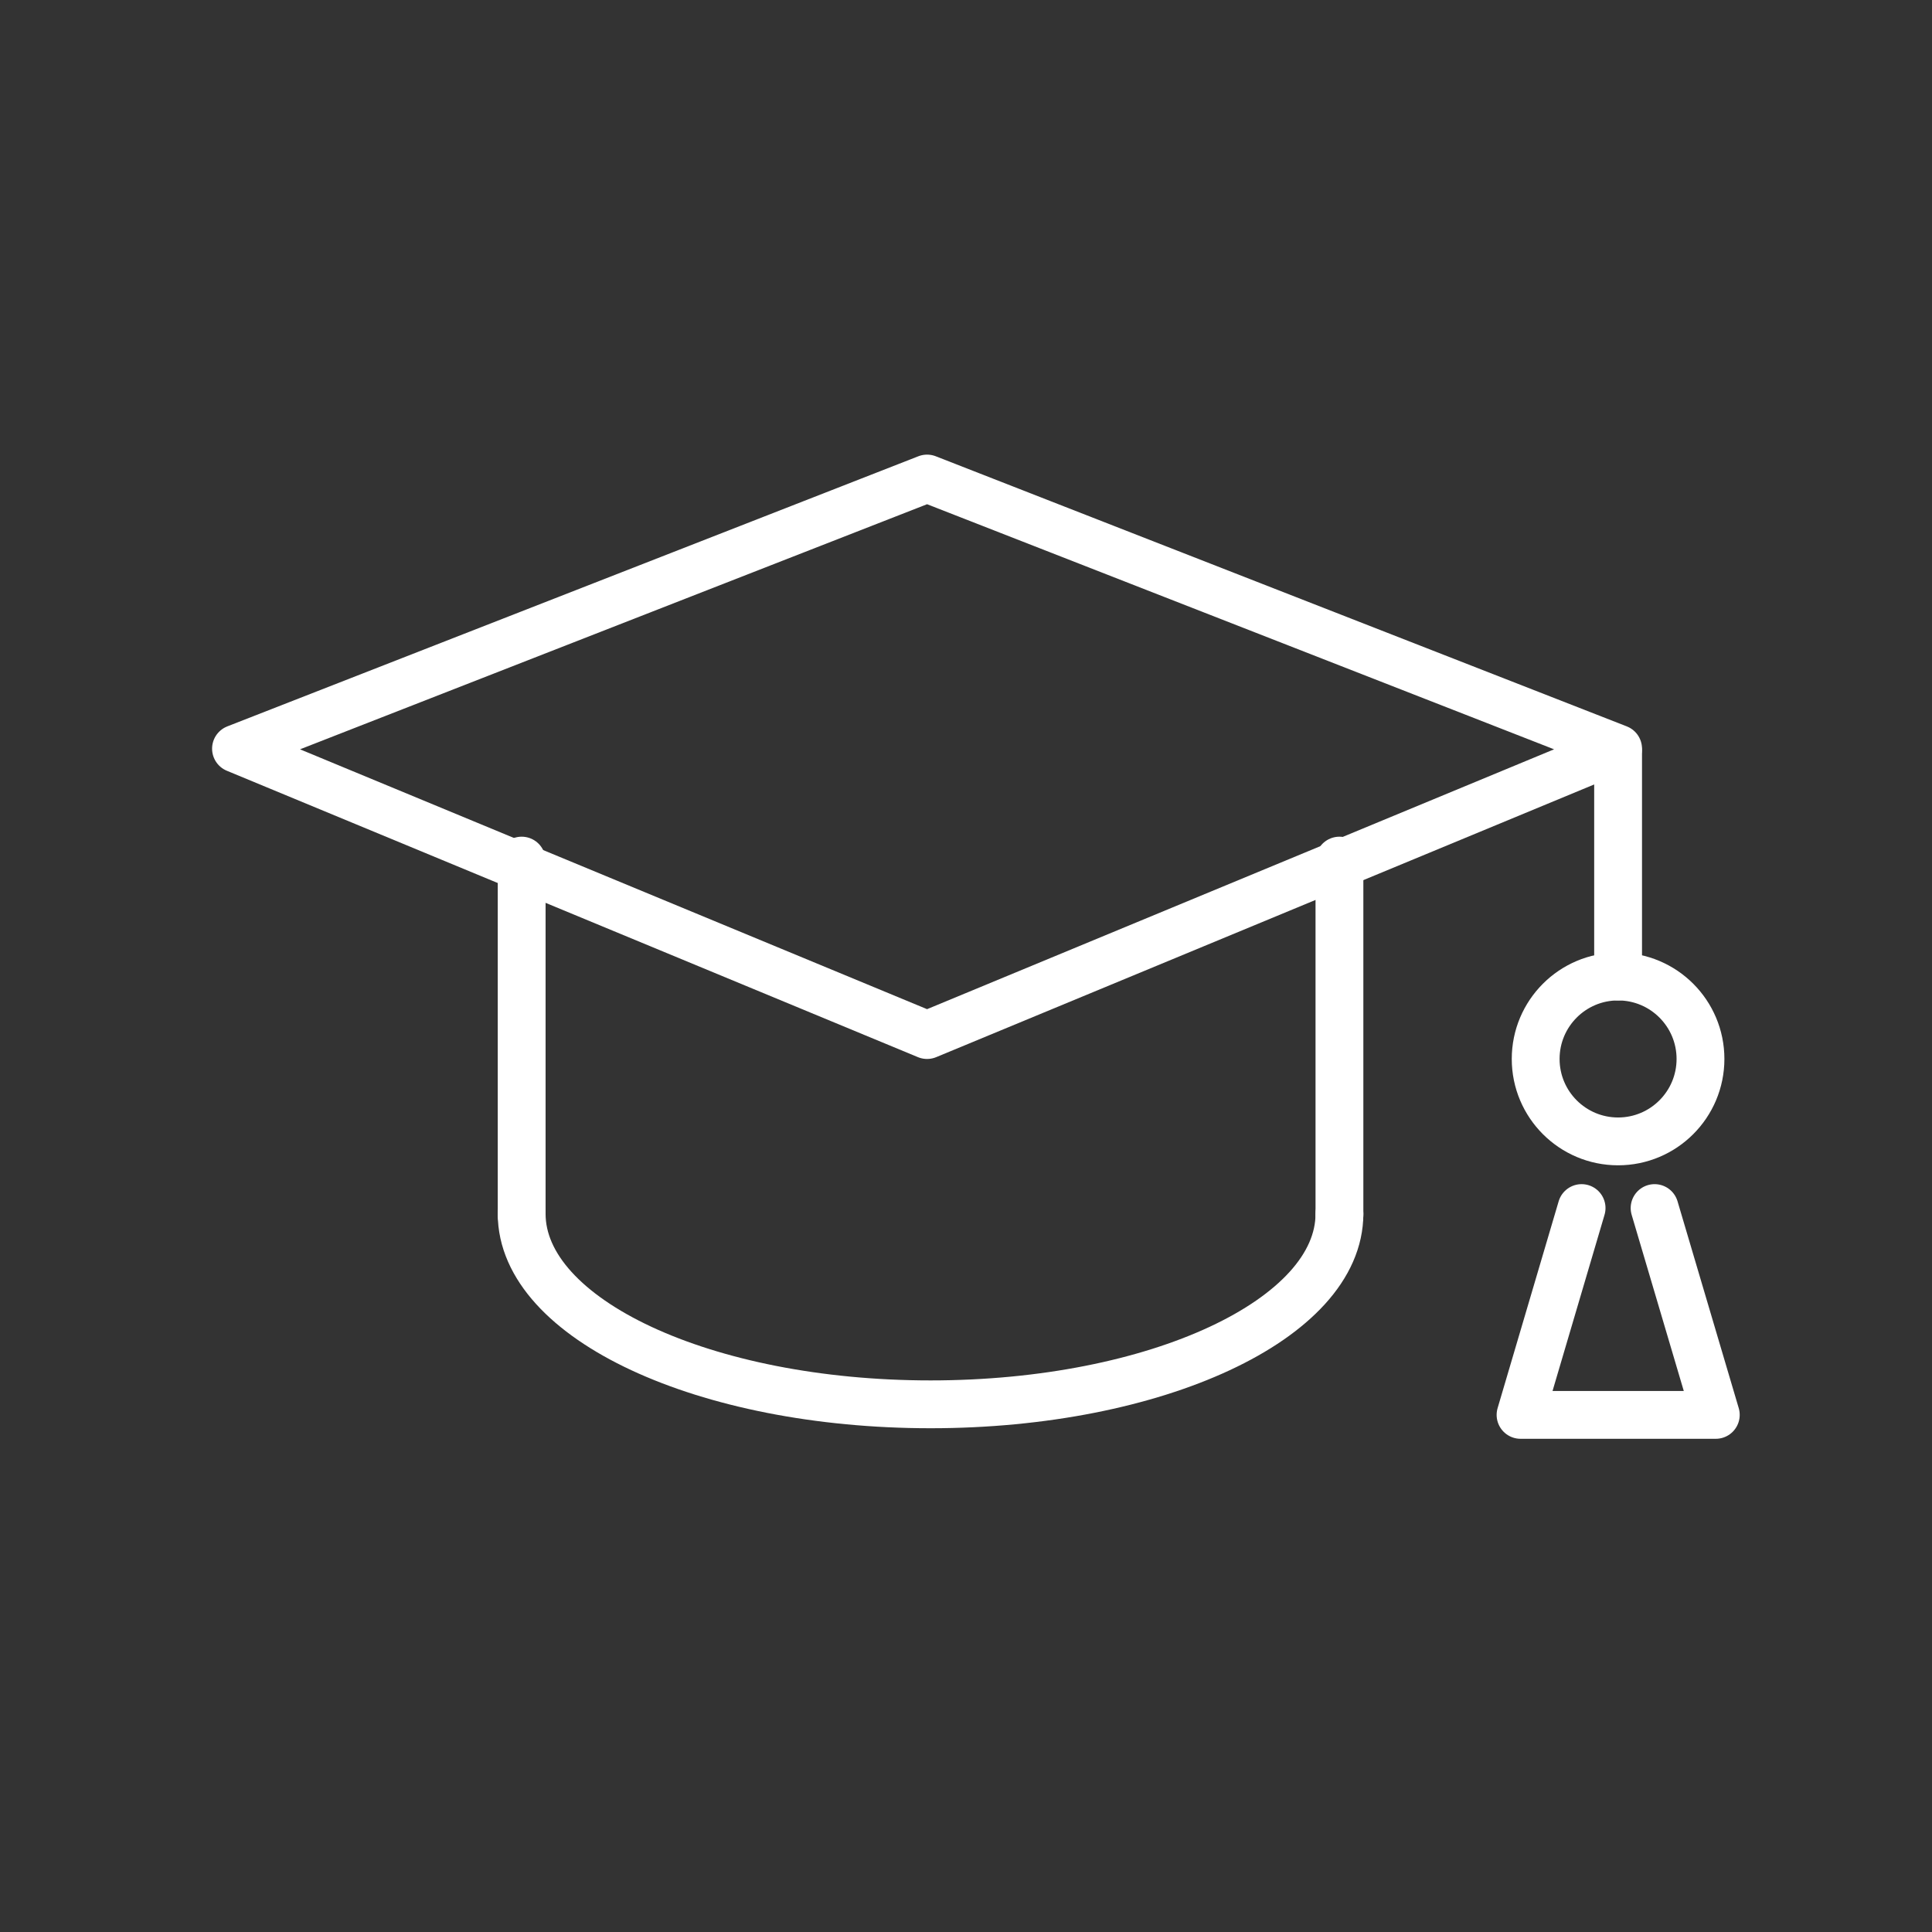
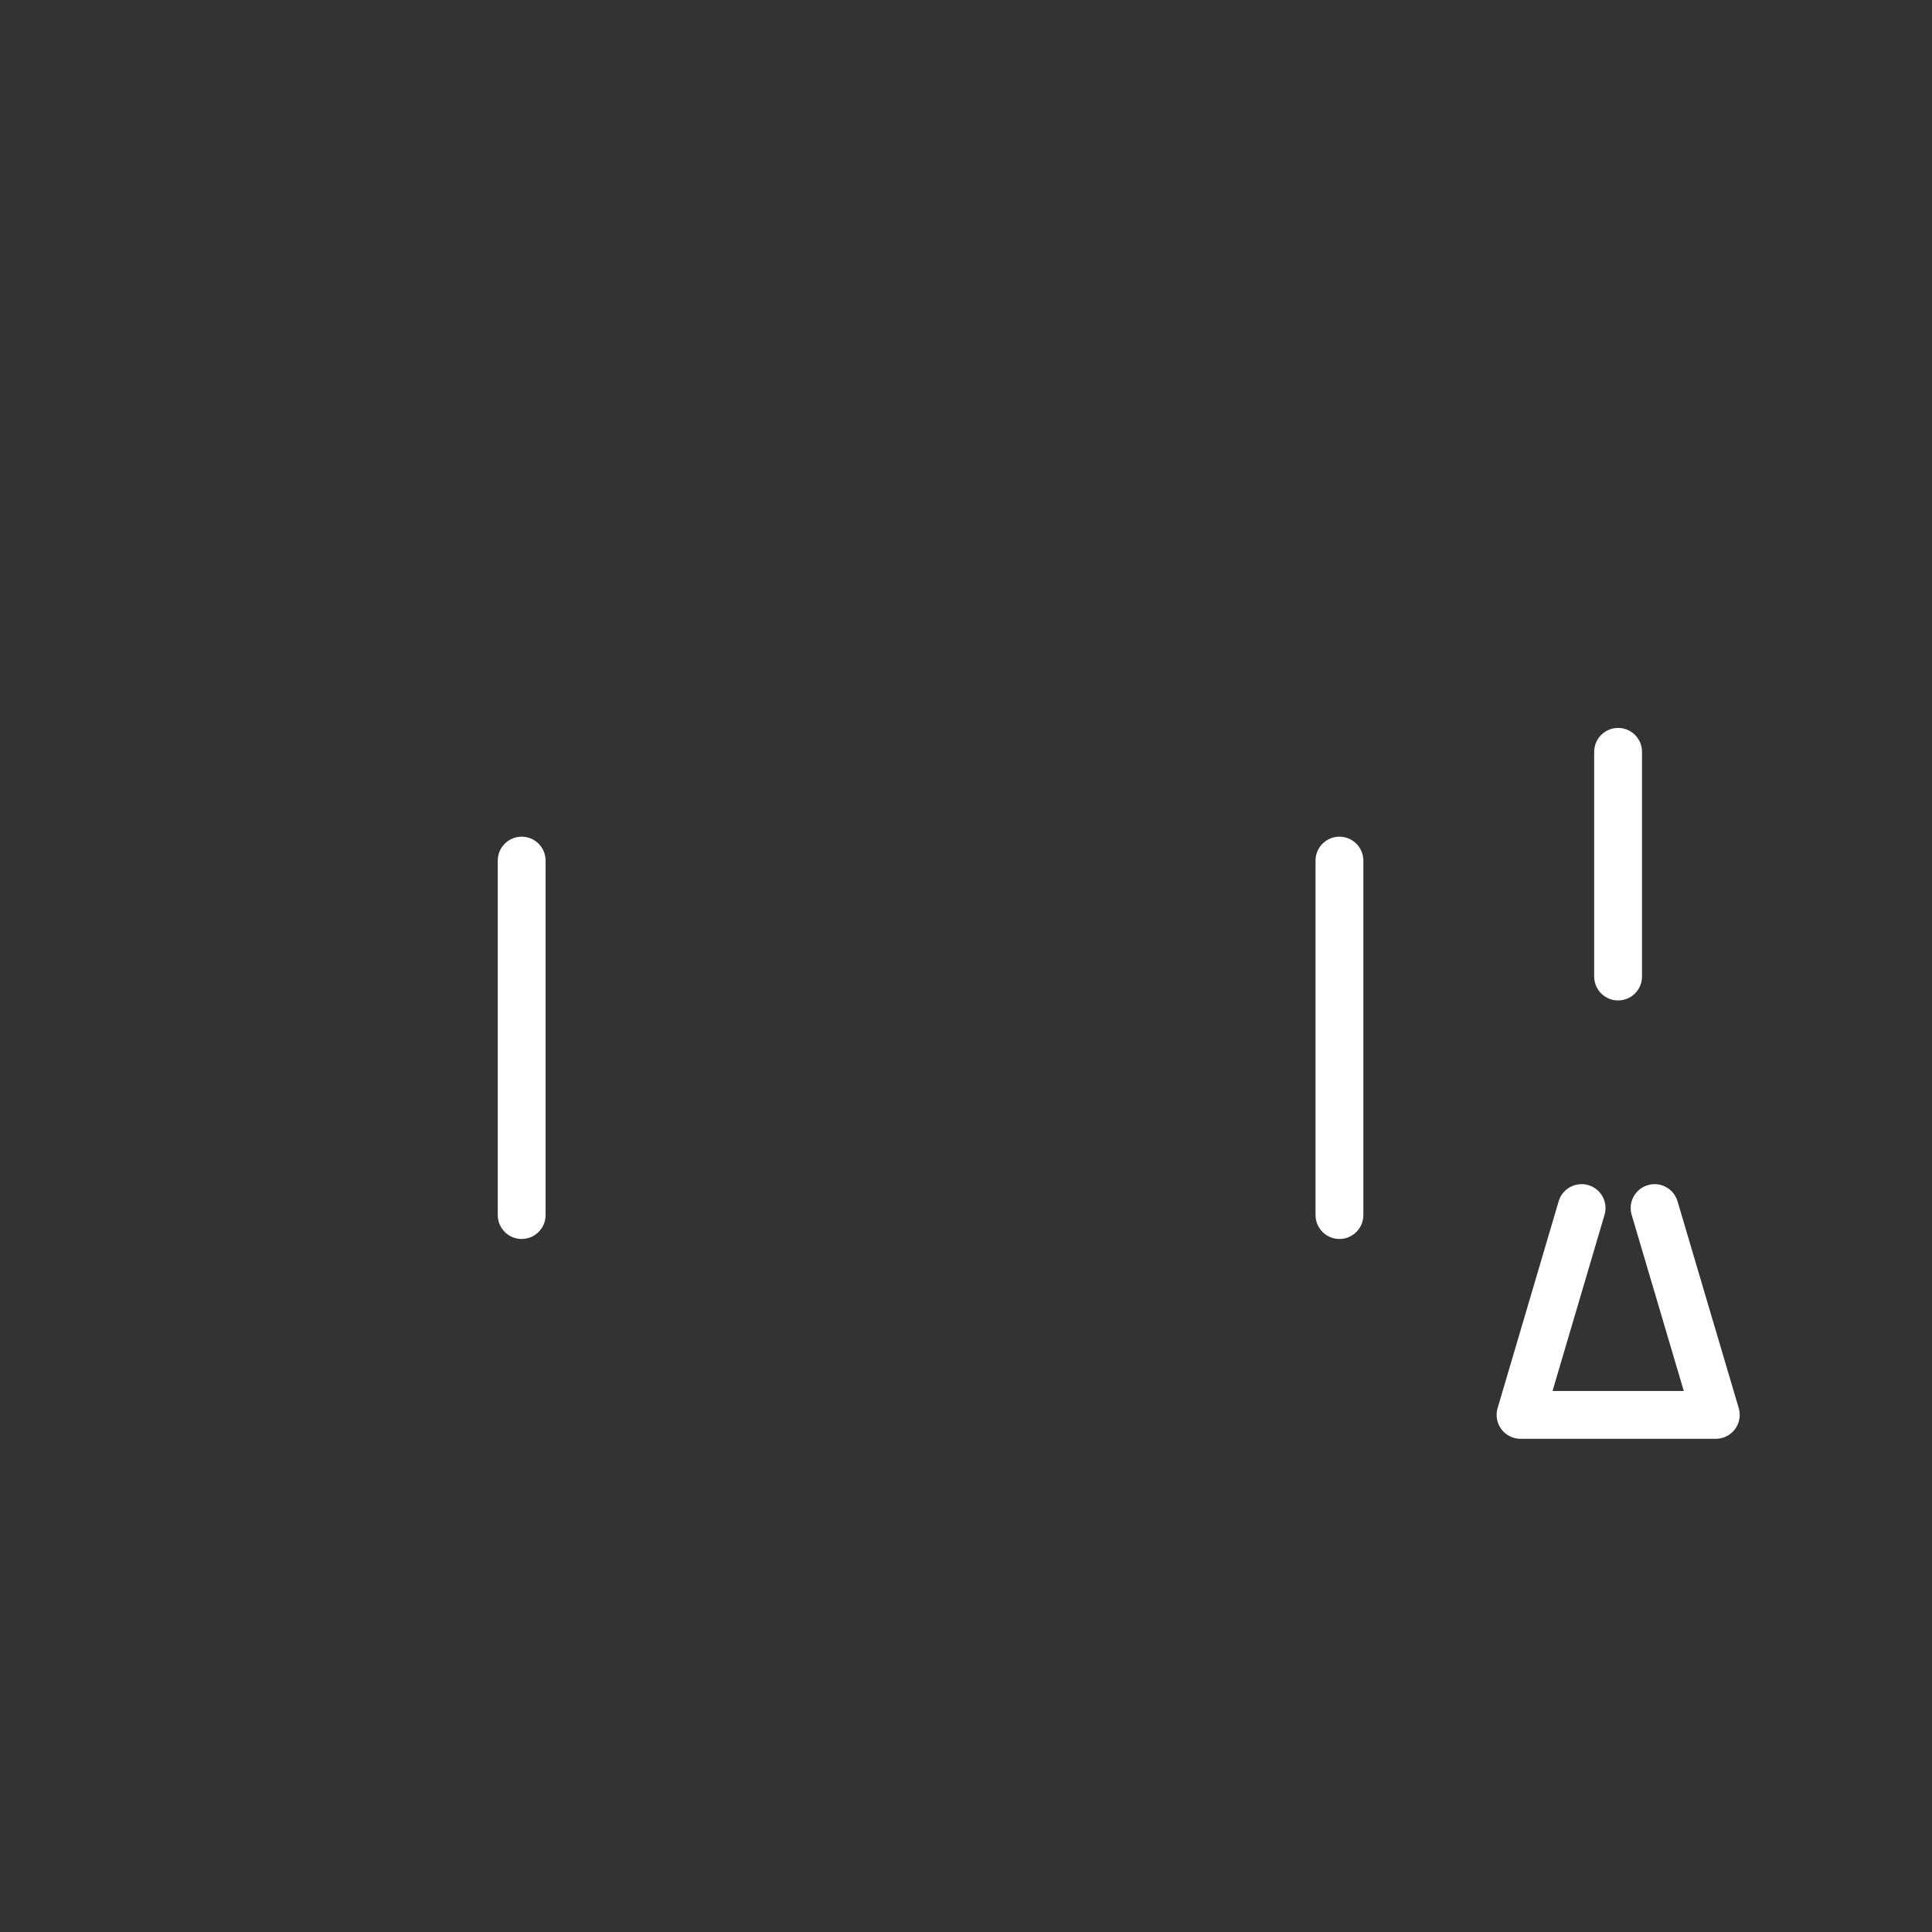
<svg xmlns="http://www.w3.org/2000/svg" width="65" height="65" viewBox="0 0 65 65" fill="none">
  <rect x="0" y="0" width="65" height="65" fill="#333333" stroke="none" />
  <g id="Group 39">
    <g id="Group">
-       <path id="Vector" d="M31.19 34.823L7.94 25.188L31.19 16.1L54.439 25.188L31.19 34.823Z" stroke="white" stroke-width="1.609" stroke-miterlimit="10" stroke-linecap="round" stroke-linejoin="round" />
      <path id="Vector_2" d="M17.551 28.954V40.879" stroke="white" stroke-width="1.609" stroke-miterlimit="10" stroke-linecap="round" stroke-linejoin="round" />
      <path id="Vector_3" d="M45.064 28.954V40.879" stroke="white" stroke-width="1.609" stroke-miterlimit="10" stroke-linecap="round" stroke-linejoin="round" />
-       <path id="Vector_4" d="M45.064 40.836C45.064 44.377 38.907 47.247 31.308 47.247C23.708 47.247 17.551 44.377 17.551 40.836" stroke="white" stroke-width="1.609" stroke-miterlimit="10" stroke-linecap="round" stroke-linejoin="round" />
-       <path id="Vector_5" d="M57.211 35.627C57.211 37.156 55.972 38.401 54.438 38.401C52.91 38.401 51.666 37.162 51.666 35.627C51.666 34.098 52.905 32.854 54.438 32.854C55.972 32.854 57.211 34.098 57.211 35.627Z" stroke="white" stroke-width="1.609" stroke-miterlimit="10" stroke-linecap="round" stroke-linejoin="round" />
      <path id="Vector_6" d="M54.439 25.295V32.854" stroke="white" stroke-width="1.609" stroke-miterlimit="10" stroke-linecap="round" stroke-linejoin="round" />
      <path id="Vector_7" d="M55.667 40.644L57.726 47.602H51.157L53.211 40.644" stroke="white" stroke-width="1.609" stroke-miterlimit="10" stroke-linecap="round" stroke-linejoin="round" />
    </g>
  </g>
</svg>